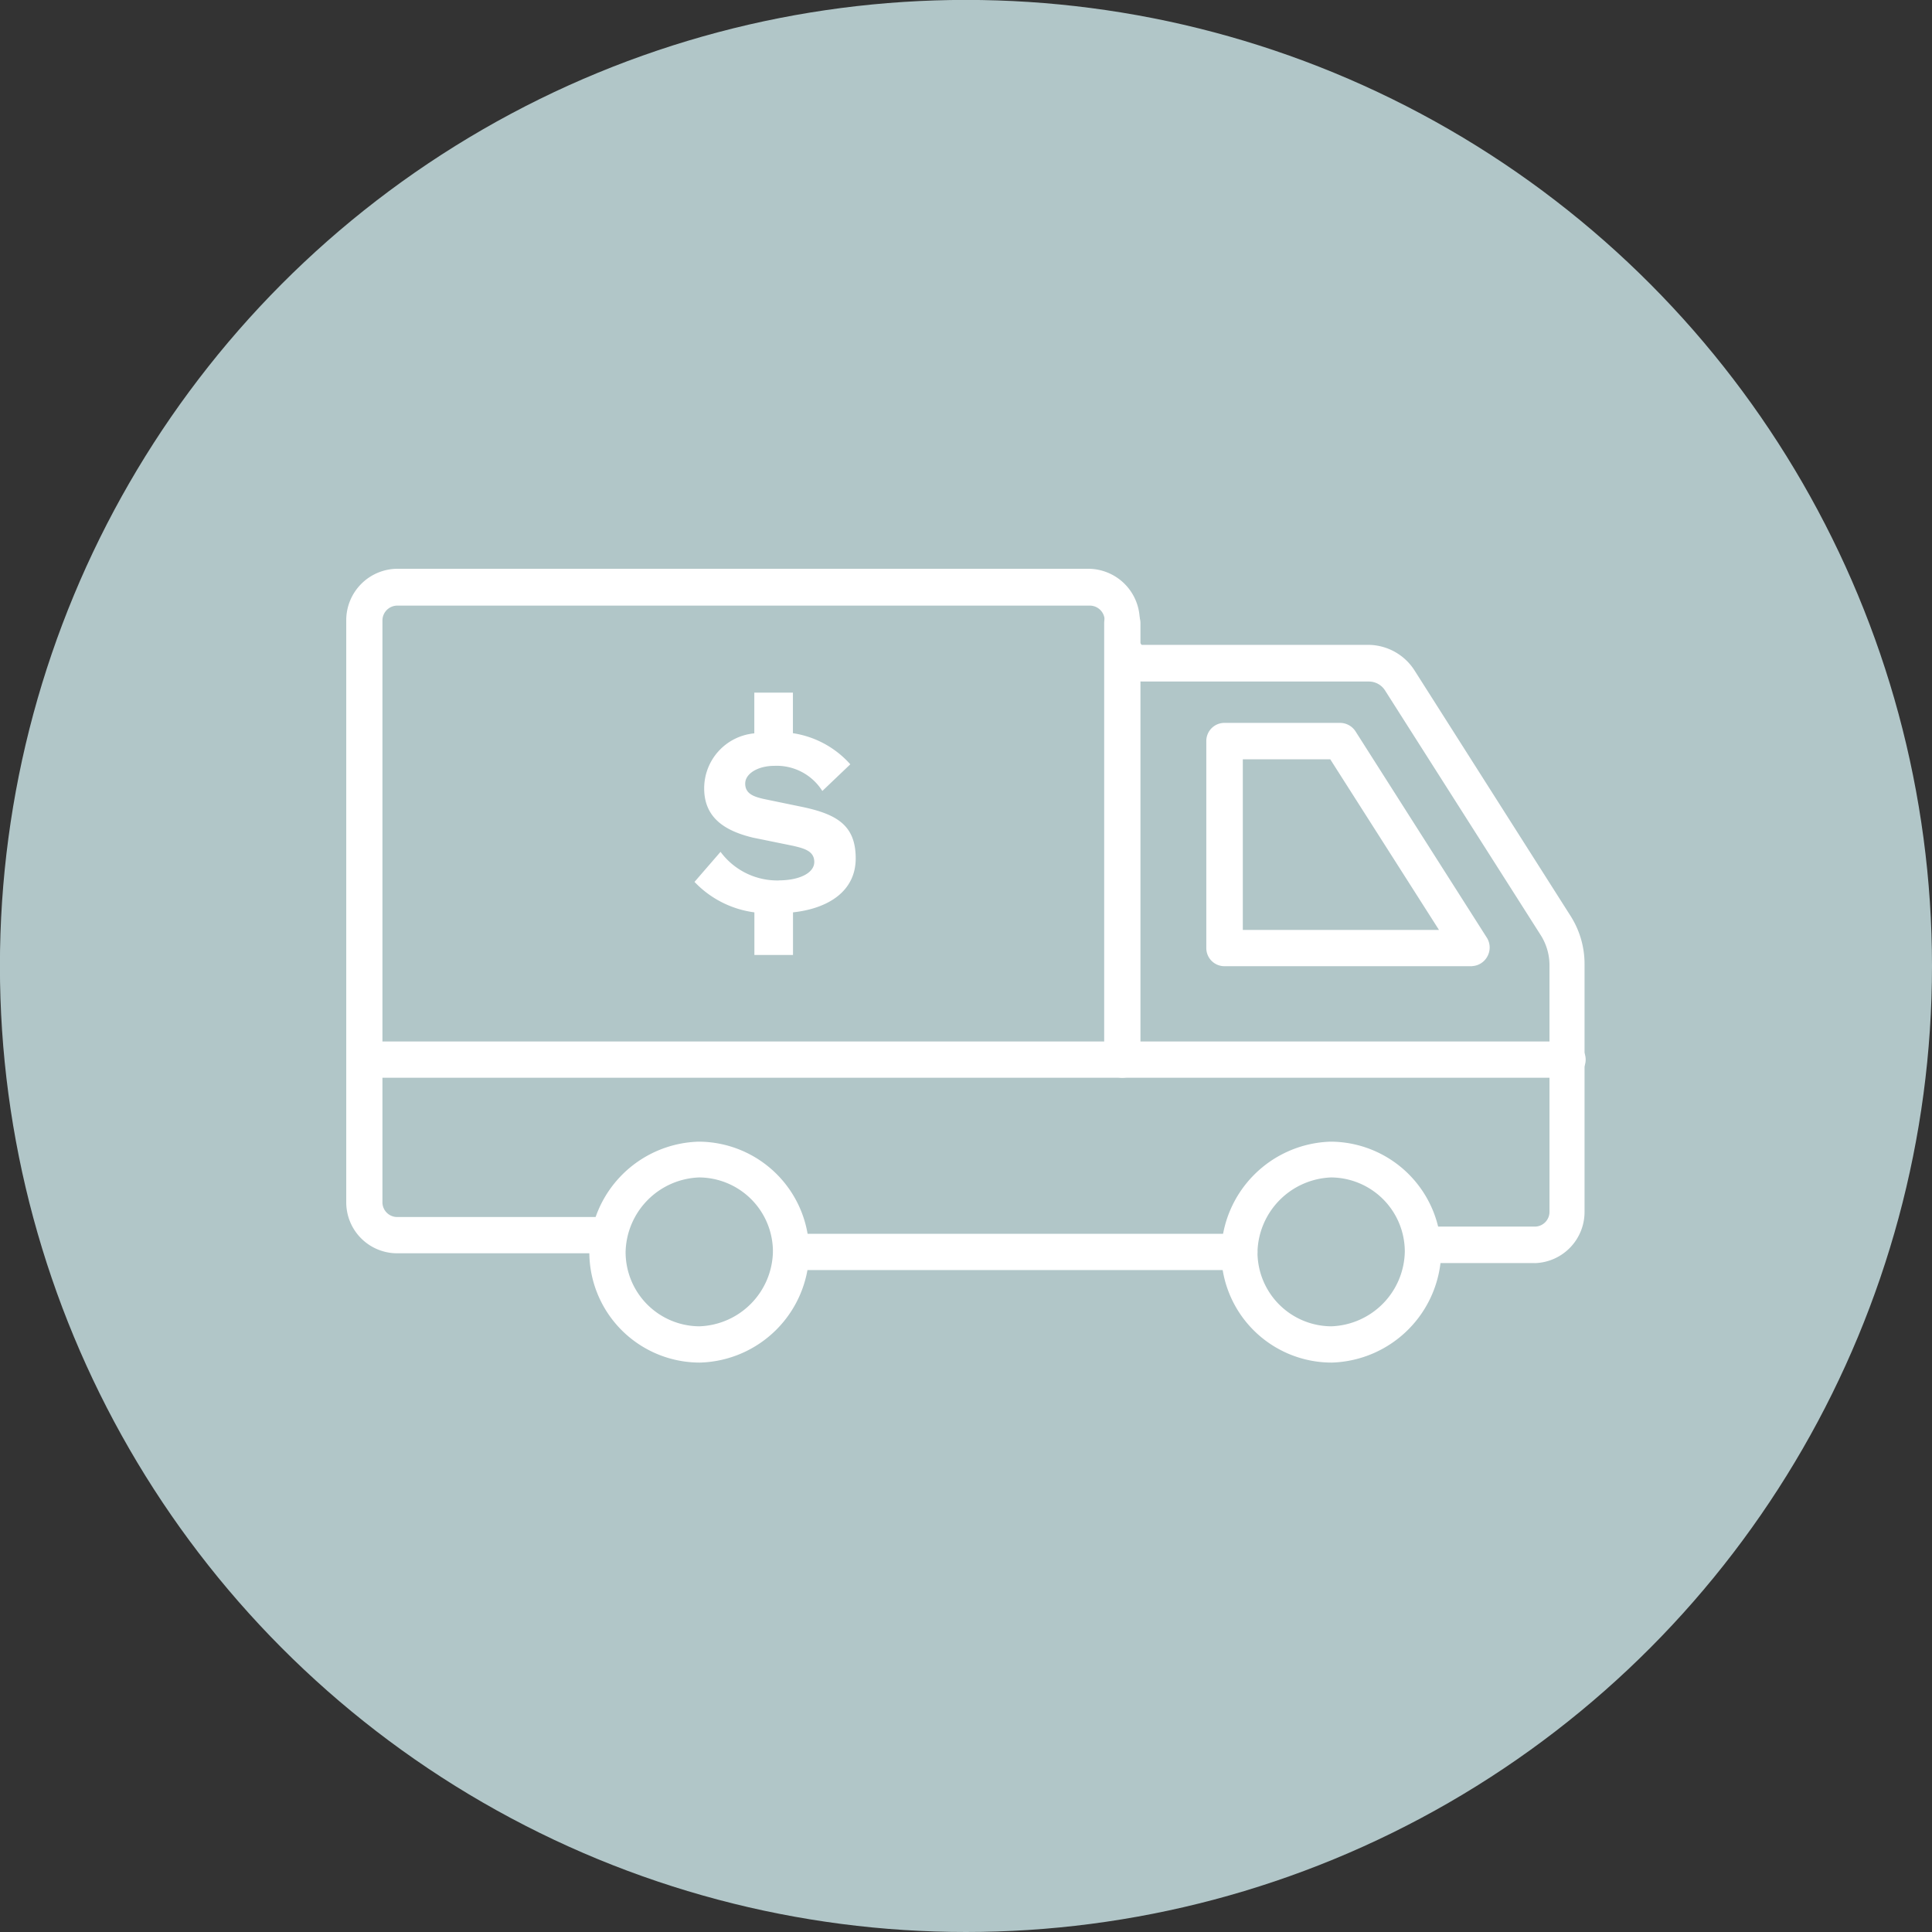
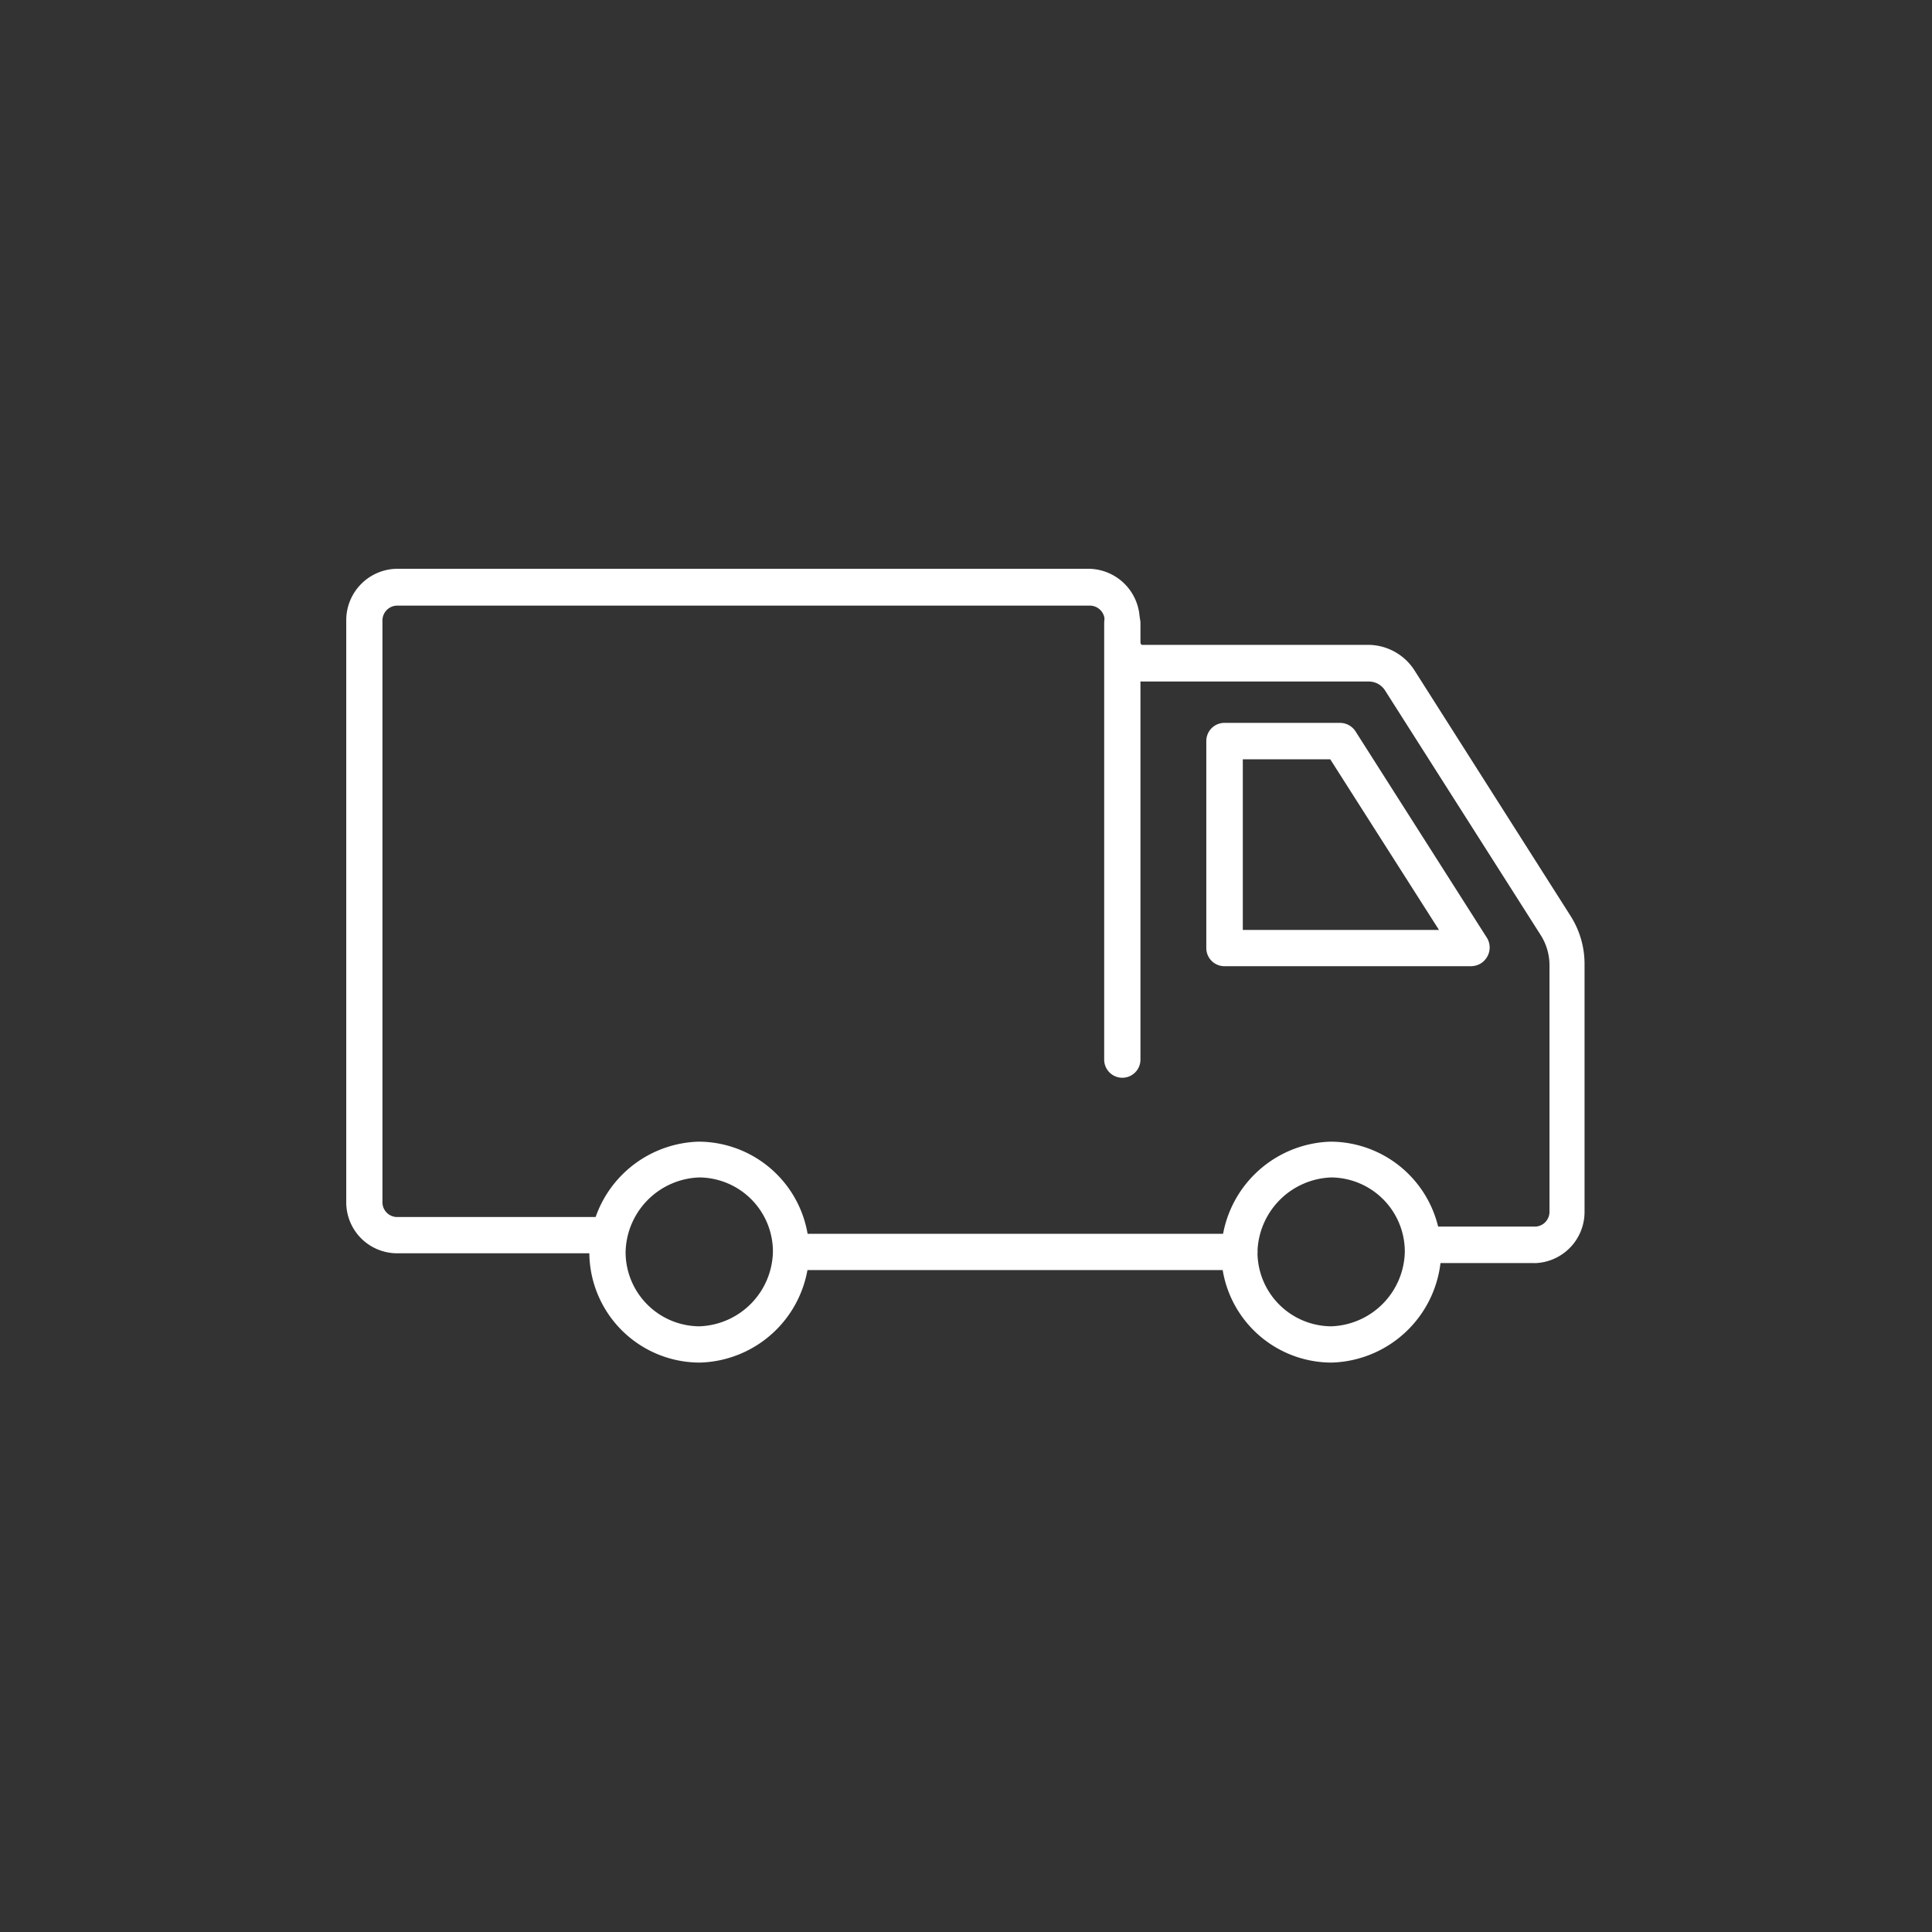
<svg xmlns="http://www.w3.org/2000/svg" id="svg2852" version="1.1" viewBox="0 0 23.971 23.971" height="23.971mm" width="23.971mm">
  <rect x="0" y="0" width="23.971" height="23.971" fill="#333333" stroke="none" />
  <defs id="defs2846" />
  <g transform="translate(-96.116,46.759)" id="layer1">
-     <circle style="fill:#b1c6c8;stroke-width:0.265" class="cls-1" cx="108.101" cy="-34.774" r="11.986" id="circle843" />
-     <path style="fill:#ffffff;stroke-width:0.265" class="cls-2" d="m 105.781,-35.835 a 0.876,0.876 0 0 1 -0.725,-0.355 l -0.323,0.373 a 1.249,1.249 0 0 0 0.743,0.378 v 0.529 h 0.479 v -0.529 c 0.442,-0.048 0.778,-0.265 0.778,-0.669 0,-0.405 -0.225,-0.548 -0.667,-0.64 l -0.474,-0.098 c -0.127,-0.029 -0.23,-0.066 -0.23,-0.191 0,-0.124 0.159,-0.22 0.362,-0.22 a 0.669,0.669 0 0 1 0.595,0.312 l 0.347,-0.331 a 1.191,1.191 0 0 0 -0.712,-0.386 v -0.503 h -0.479 v 0.505 a 0.685,0.685 0 0 0 -0.622,0.683 c 0,0.37 0.265,0.529 0.606,0.611 l 0.495,0.101 c 0.138,0.032 0.265,0.064 0.265,0.201 0,0.138 -0.188,0.228 -0.439,0.228 z" id="path869" />
    <path style="fill:#ffffff;stroke-width:0.265" class="cls-2" d="m 115.158,-31.088 h -1.394 a 0.228,0.228 0 0 1 0,-0.452 h 1.394 a 0.183,0.183 0 0 0 0.183,-0.183 v -3.061 a 0.699,0.699 0 0 0 -0.106,-0.368 l -1.934,-3.04 a 0.238,0.238 0 0 0 -0.198,-0.111 h -2.807 a 0.487,0.487 0 0 1 -0.336,-0.138 0.471,0.471 0 0 1 -0.138,-0.336 v -0.28 a 0.185,0.185 0 0 0 -0.185,-0.188 h -8.591 a 0.185,0.185 0 0 0 -0.185,0.185 v 7.218 a 0.183,0.183 0 0 0 0.183,0.183 h 2.611 a 0.225,0.225 0 0 1 0,0.45 h -2.611 a 0.632,0.632 0 0 1 -0.632,-0.632 v -7.223 a 0.638,0.638 0 0 1 0.635,-0.638 h 8.572 a 0.64,0.64 0 0 1 0.638,0.635 v 0.28 l 0.024,0.029 h 2.807 a 0.685,0.685 0 0 1 0.579,0.318 l 1.934,3.043 a 1.109,1.109 0 0 1 0.175,0.609 v 3.061 a 0.635,0.635 0 0 1 -0.616,0.64 z" id="path871" />
-     <path style="fill:#ffffff;stroke-width:0.265" class="cls-2" d="m 115.565,-33.387 h -14.848 a 0.225,0.225 0 0 1 0,-0.45 h 14.848 a 0.225,0.225 0 0 1 0,0.45 z" id="path873" />
    <path style="fill:#ffffff;stroke-width:0.265" class="cls-2" d="m 110.041,-33.387 a 0.225,0.225 0 0 1 -0.225,-0.225 v -5.416 a 0.225,0.225 0 1 1 0.45,0 v 5.416 a 0.225,0.225 0 0 1 -0.225,0.225 z" id="path875" />
    <path style="fill:#ffffff;stroke-width:0.265" class="cls-2" d="m 114.38,-34.771 h -3.072 a 0.225,0.225 0 0 1 -0.225,-0.225 v -2.569 a 0.225,0.225 0 0 1 0.225,-0.225 h 1.434 a 0.23,0.23 0 0 1 0.191,0.103 l 1.635,2.569 a 0.23,0.23 0 0 1 0,0.23 0.228,0.228 0 0 1 -0.188,0.116 z m -2.844,-0.45 h 2.434 l -1.349,-2.117 h -1.085 z" id="path877" />
    <path style="fill:#ffffff;stroke-width:0.265" class="cls-2" d="m 104.799,-29.853 a 1.371,1.371 0 0 1 -1.371,-1.373 v 0 a 1.397,1.397 0 0 1 1.357,-1.368 1.376,1.376 0 0 1 1.371,1.373 1.394,1.394 0 0 1 -1.357,1.368 z m -0.921,-1.371 a 0.921,0.921 0 0 0 0.915,0.921 0.945,0.945 0 0 0 0.913,-0.929 0.921,0.921 0 0 0 -0.915,-0.918 0.947,0.947 0 0 0 -0.913,0.926 z" id="path879" />
    <path style="fill:#ffffff;stroke-width:0.265" class="cls-2" d="m 112.639,-29.853 a 1.371,1.371 0 0 1 -1.371,-1.373 v 0 a 1.4,1.4 0 0 1 1.357,-1.368 1.378,1.378 0 0 1 1.373,1.373 1.4,1.4 0 0 1 -1.36,1.368 z m -0.921,-1.371 a 0.921,0.921 0 0 0 0.915,0.921 0.945,0.945 0 0 0 0.913,-0.929 0.921,0.921 0 0 0 -0.915,-0.918 0.95,0.95 0 0 0 -0.913,0.926 z" id="path881" />
    <path style="fill:#ffffff;stroke-width:0.265" class="cls-2" d="m 111.493,-31.001 h -5.556 a 0.225,0.225 0 1 1 0,-0.45 h 5.556 a 0.225,0.225 0 1 1 0,0.45 z" id="path883" />
  </g>
</svg>